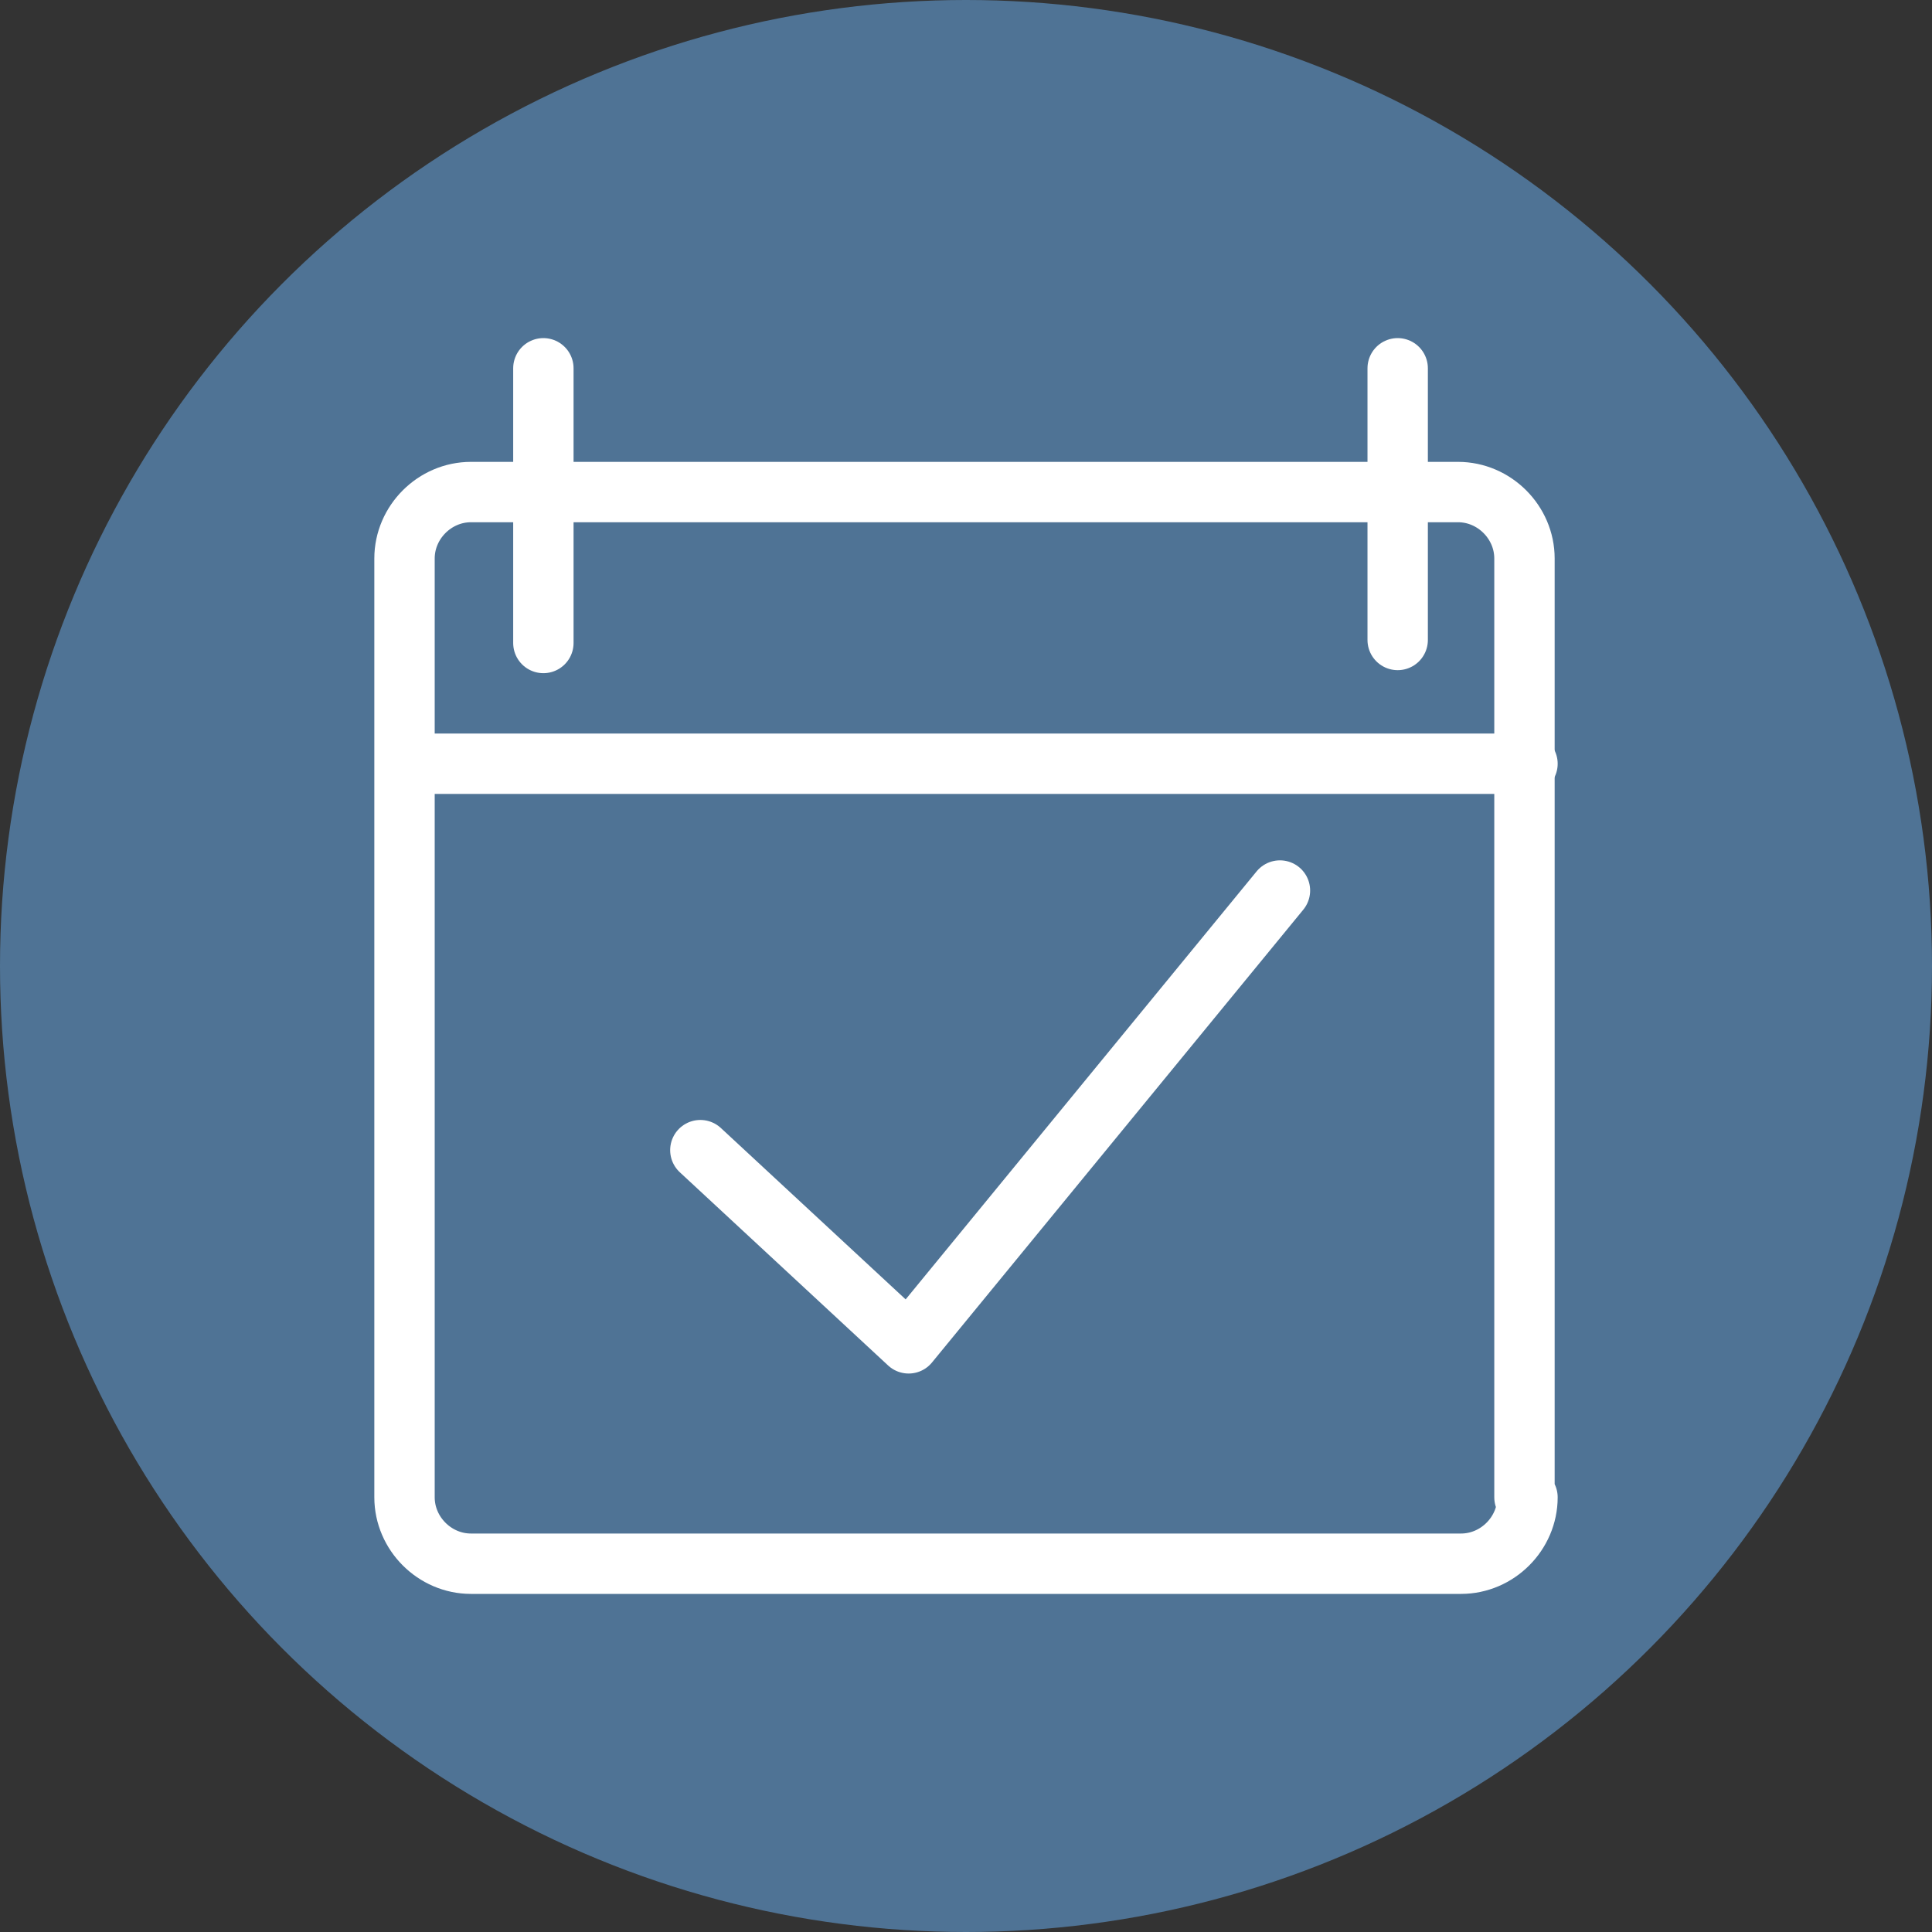
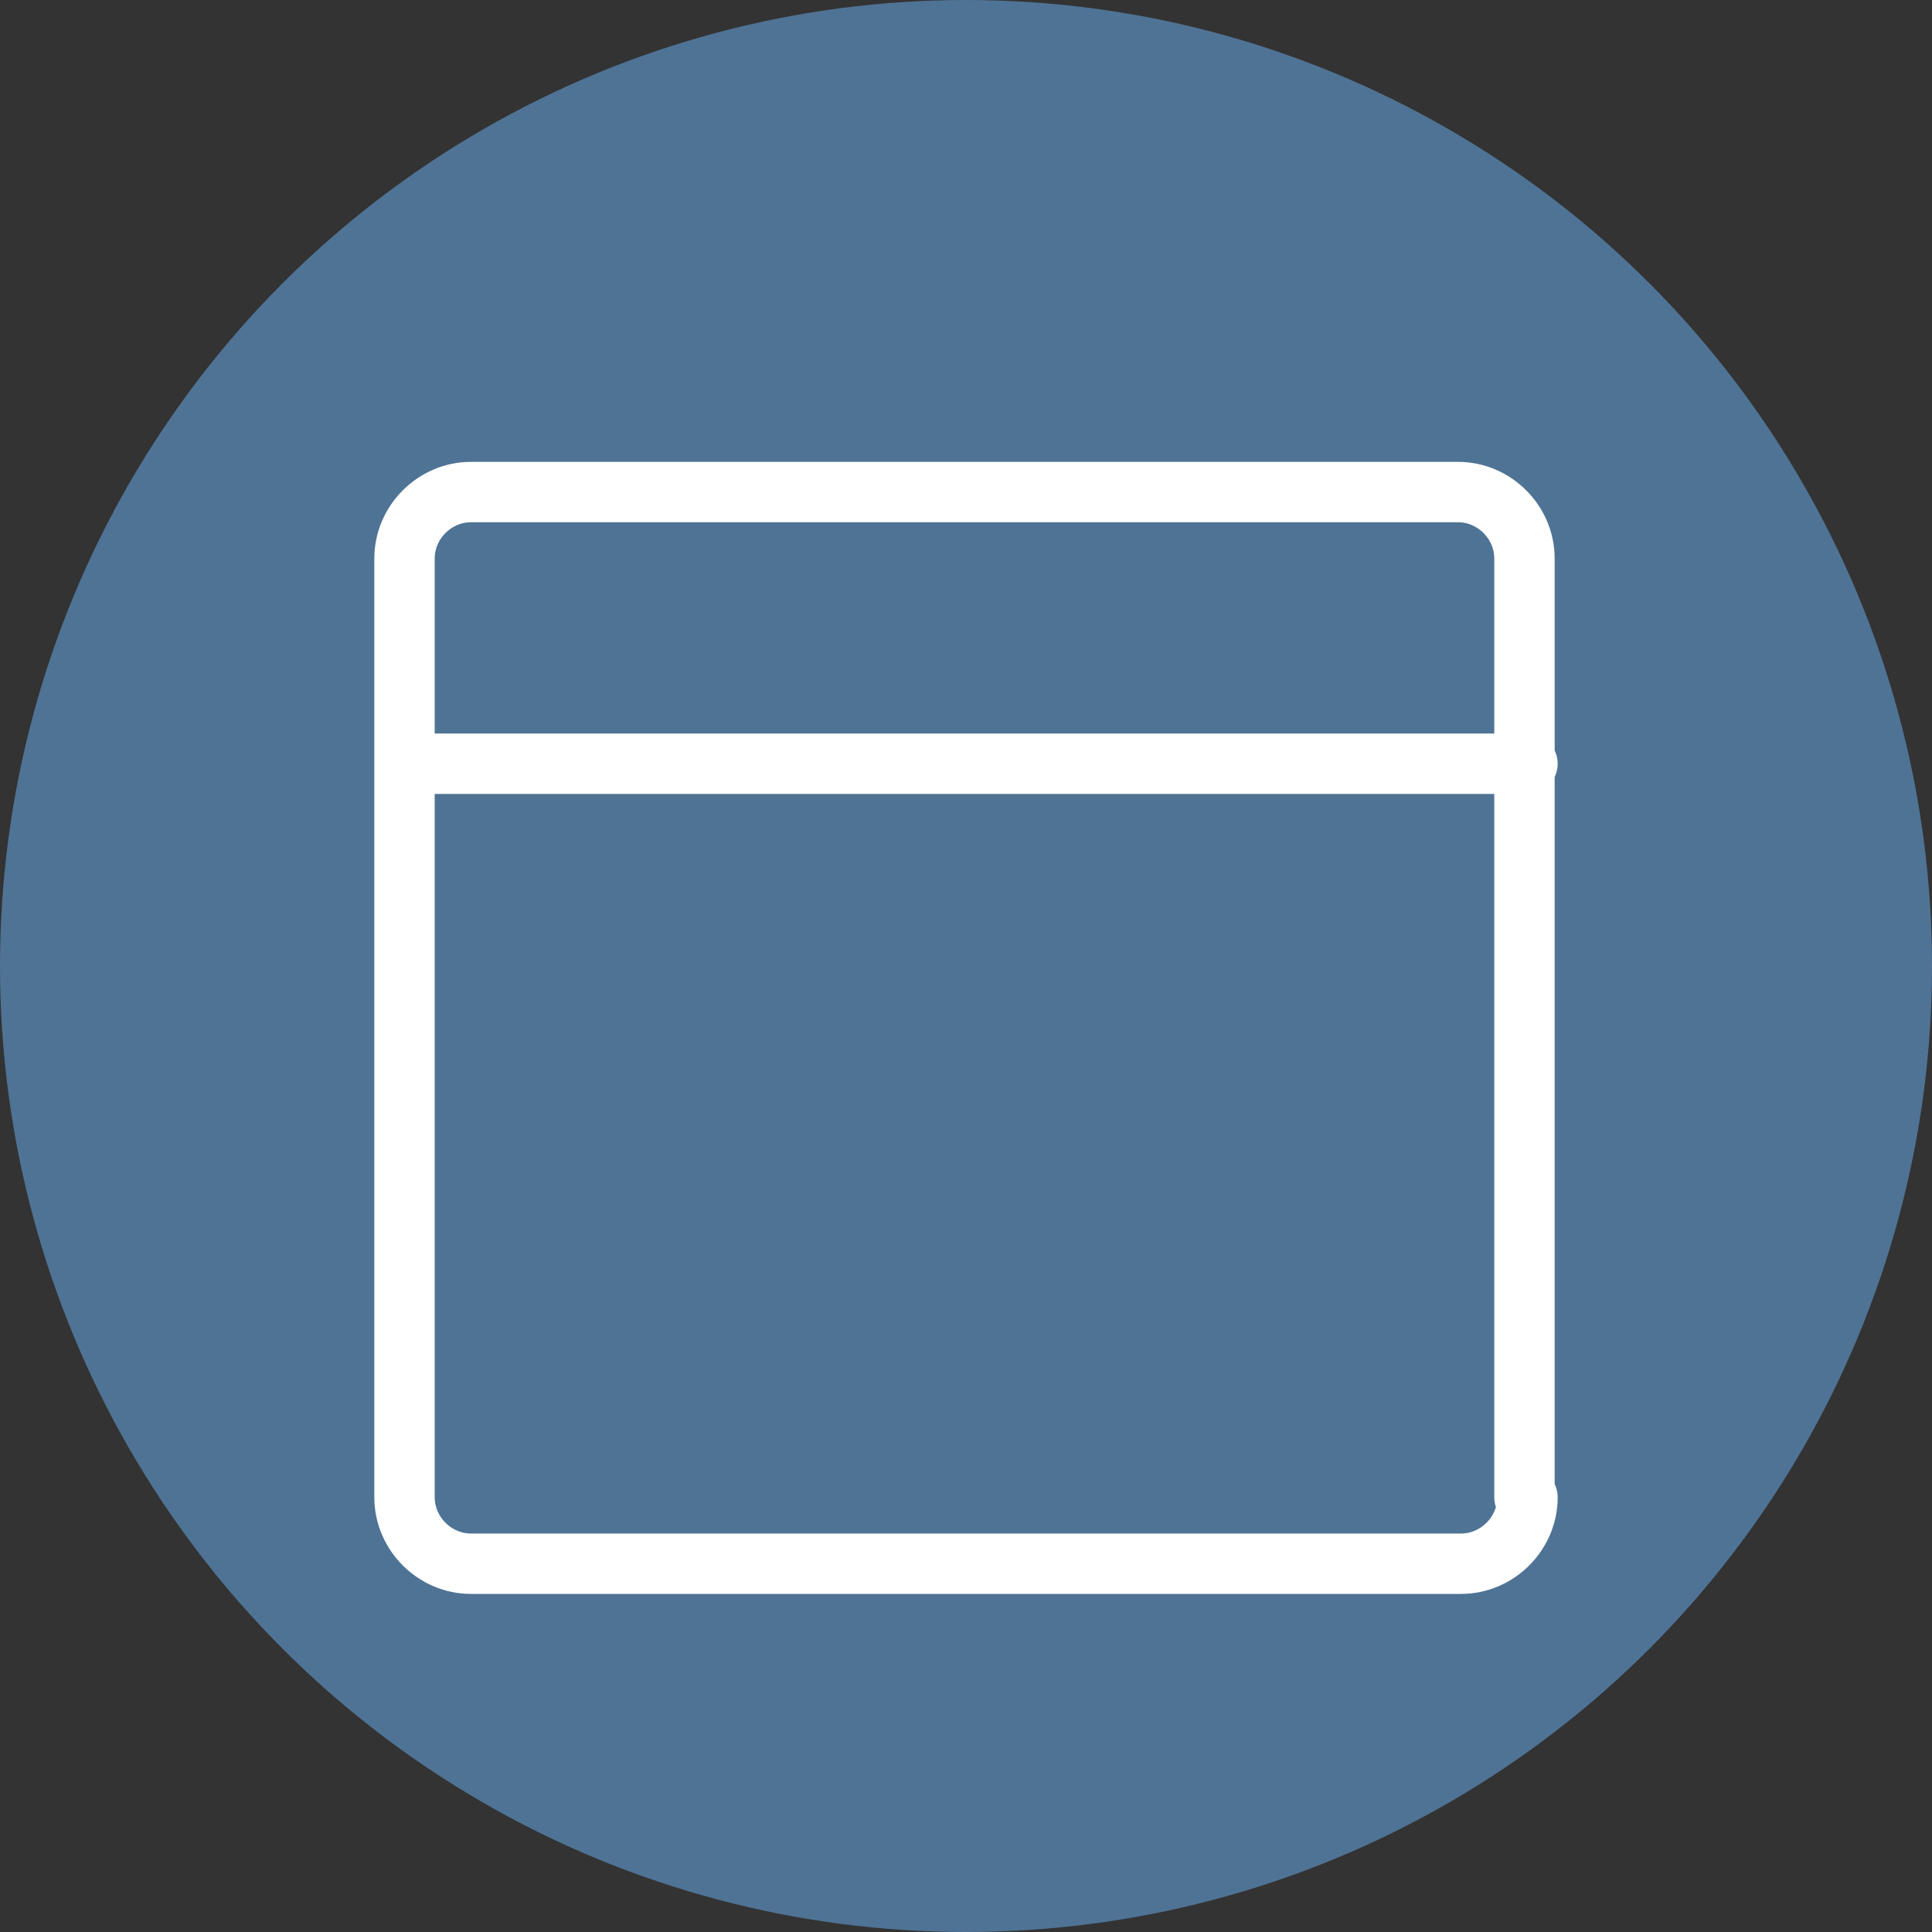
<svg xmlns="http://www.w3.org/2000/svg" version="1.1" id="Layer_1" x="0px" y="0px" viewBox="0 0 64 64" style="enable-background:new 0 0 64 64;" xml:space="preserve">
  <rect x="0" y="0" width="64" height="64" fill="#333333" stroke="none" />
  <style type="text/css">
	.st0{fill:#4F7395;}
	.st1{fill:none;stroke:#FFFFFF;stroke-width:2;stroke-linecap:round;stroke-linejoin:round;stroke-miterlimit:10;}
</style>
  <g>
    <circle class="st0" cx="32" cy="32" r="32" />
  </g>
  <g>
    <path class="st1" d="M50.6,49.6c0,1.2-1,2.2-2.2,2.2H15.6c-1.2,0-2.2-1-2.2-2.2V18.5c0-1.2,1-2.2,2.2-2.2h32.7c1.2,0,2.2,1,2.2,2.2   V49.6z" />
  </g>
  <line class="st1" x1="13.6" y1="25.3" x2="50.6" y2="25.3" />
-   <line class="st1" x1="18" y1="12.2" x2="18" y2="21.3" />
-   <line class="st1" x1="46.3" y1="12.2" x2="46.3" y2="21.2" />
-   <polyline class="st1" points="23.2,38.1 30.1,44.5 42.4,29.5 " />
</svg>